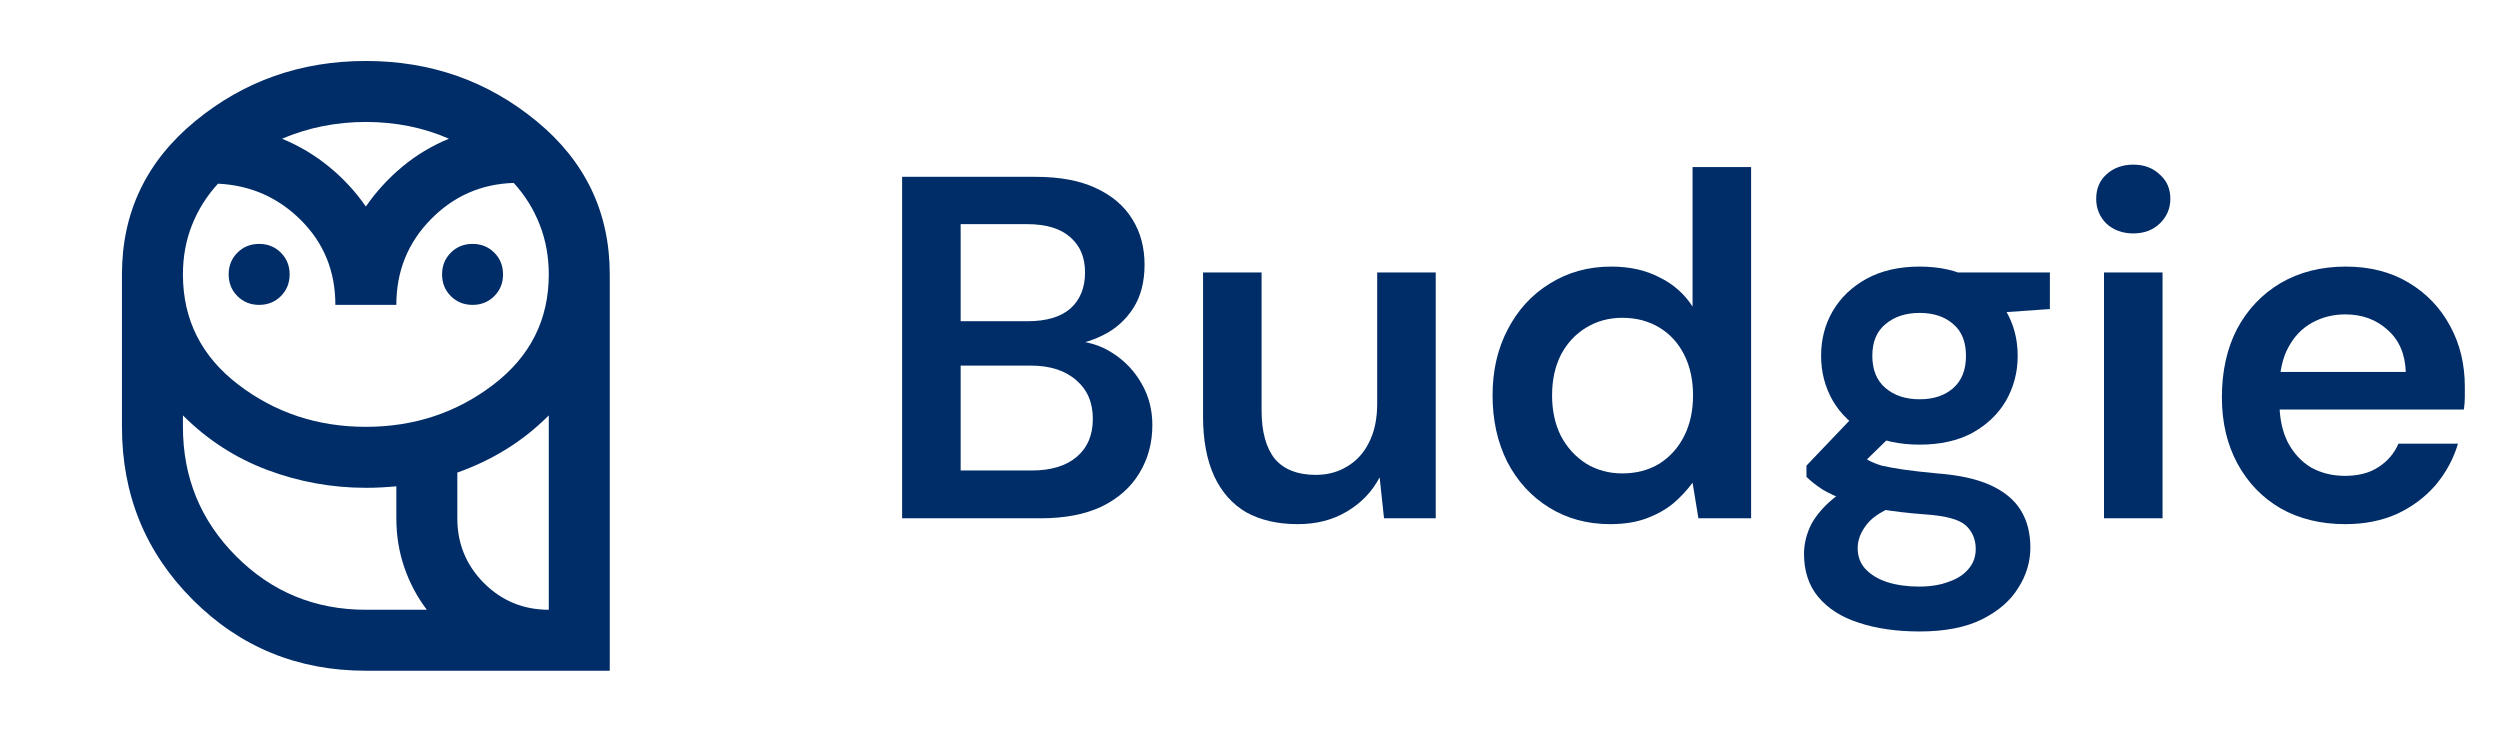
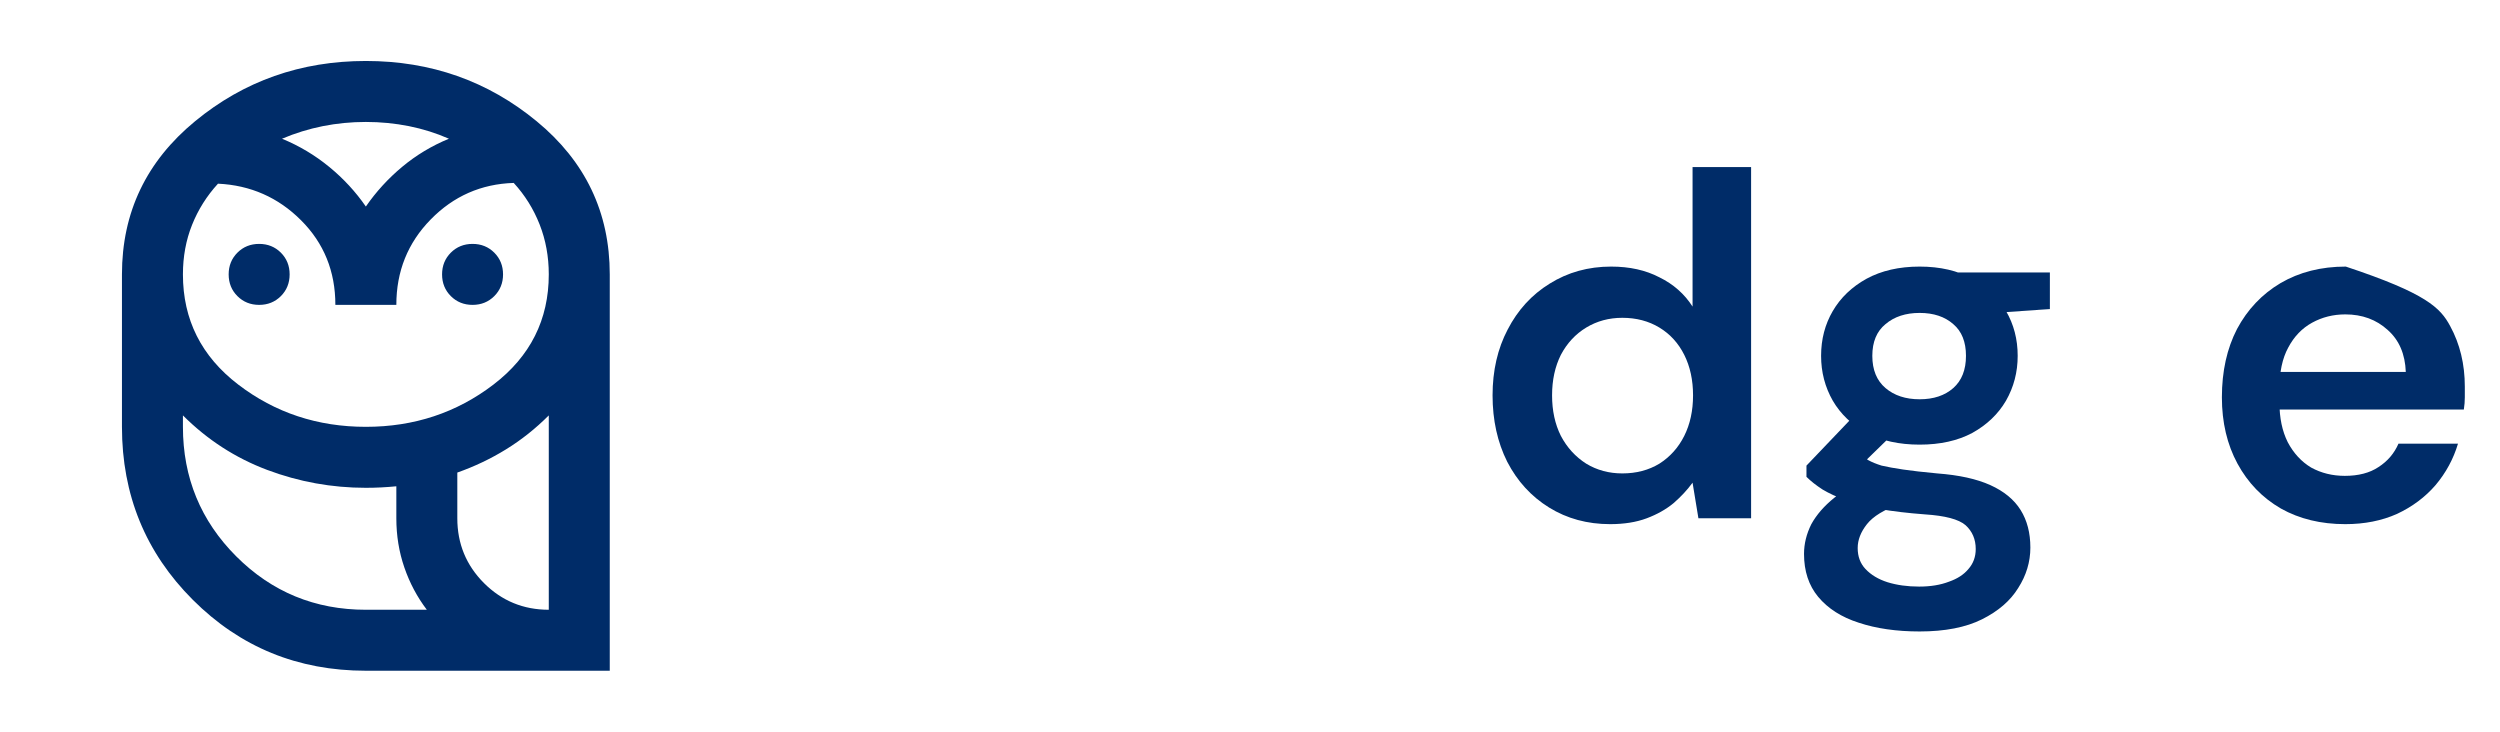
<svg xmlns="http://www.w3.org/2000/svg" width="123" height="36" viewBox="0 0 123 36" fill="none">
  <path d="M18 33C14.65 33 11.812 31.837 9.488 29.512C7.162 27.188 6 24.35 6 21V13.5C6 10.45 7.2 7.938 9.6 5.963C12 3.987 14.8 3 18 3C21.2 3 24 3.987 26.4 5.963C28.8 7.938 30 10.45 30 13.5V33H18ZM18 30H21C20.525 29.375 20.156 28.681 19.894 27.919C19.631 27.156 19.5 26.35 19.5 25.5V23.925C19.25 23.95 19 23.969 18.75 23.981C18.5 23.994 18.25 24 18 24C16.325 24 14.706 23.706 13.144 23.119C11.581 22.531 10.2 21.637 9 20.438V21C9 23.5 9.875 25.625 11.625 27.375C13.375 29.125 15.5 30 18 30ZM22.5 25.5C22.5 26.75 22.938 27.812 23.812 28.688C24.688 29.562 25.75 30 27 30V20.438C26.35 21.087 25.65 21.644 24.9 22.106C24.15 22.569 23.35 22.95 22.5 23.25V25.5ZM16.5 15C16.5 13.35 15.938 11.963 14.812 10.838C13.688 9.713 12.325 9.113 10.725 9.037C10.175 9.637 9.75 10.312 9.45 11.062C9.15 11.812 9 12.625 9 13.5C9 15.725 9.906 17.531 11.719 18.919C13.531 20.306 15.625 21 18 21C20.375 21 22.469 20.306 24.281 18.919C26.094 17.531 27 15.725 27 13.5C27 12.625 26.85 11.806 26.55 11.044C26.25 10.281 25.825 9.6 25.275 9C23.675 9.05 22.312 9.65 21.188 10.8C20.062 11.95 19.5 13.35 19.5 15H16.5ZM12.75 15C12.325 15 11.969 14.856 11.681 14.569C11.394 14.281 11.25 13.925 11.25 13.5C11.25 13.075 11.394 12.719 11.681 12.431C11.969 12.144 12.325 12 12.75 12C13.175 12 13.531 12.144 13.819 12.431C14.106 12.719 14.25 13.075 14.25 13.5C14.25 13.925 14.106 14.281 13.819 14.569C13.531 14.856 13.175 15 12.75 15ZM23.25 15C22.825 15 22.469 14.856 22.181 14.569C21.894 14.281 21.75 13.925 21.75 13.5C21.75 13.075 21.894 12.719 22.181 12.431C22.469 12.144 22.825 12 23.25 12C23.675 12 24.031 12.144 24.319 12.431C24.606 12.719 24.75 13.075 24.75 13.5C24.75 13.925 24.606 14.281 24.319 14.569C24.031 14.856 23.675 15 23.25 15ZM13.875 6.825C14.725 7.175 15.5 7.638 16.2 8.213C16.9 8.787 17.5 9.438 18 10.162C18.5 9.438 19.094 8.787 19.781 8.213C20.469 7.638 21.238 7.175 22.087 6.825C21.462 6.55 20.806 6.344 20.119 6.206C19.431 6.069 18.725 6 18 6C17.275 6 16.569 6.069 15.881 6.206C15.194 6.344 14.525 6.55 13.875 6.825Z" fill="#002C68" />
-   <path d="M115.389 25.788C114.189 25.788 113.133 25.532 112.221 25.02C111.309 24.492 110.597 23.756 110.085 22.812C109.573 21.868 109.317 20.78 109.317 19.548C109.317 18.268 109.565 17.148 110.061 16.188C110.573 15.228 111.285 14.476 112.197 13.932C113.125 13.388 114.197 13.116 115.413 13.116C116.597 13.116 117.629 13.38 118.509 13.908C119.389 14.436 120.069 15.148 120.549 16.044C121.029 16.924 121.269 17.916 121.269 19.02C121.269 19.18 121.269 19.356 121.269 19.548C121.269 19.74 121.253 19.94 121.221 20.148H111.381V18.3H118.365C118.333 17.42 118.037 16.732 117.477 16.236C116.917 15.724 116.221 15.468 115.389 15.468C114.797 15.468 114.253 15.604 113.757 15.876C113.261 16.148 112.869 16.556 112.581 17.1C112.293 17.628 112.149 18.3 112.149 19.116V19.812C112.149 20.564 112.285 21.212 112.557 21.756C112.845 22.3 113.229 22.716 113.709 23.004C114.205 23.276 114.757 23.412 115.365 23.412C116.037 23.412 116.589 23.268 117.021 22.98C117.469 22.692 117.797 22.308 118.005 21.828H120.933C120.709 22.58 120.341 23.26 119.829 23.868C119.317 24.46 118.685 24.932 117.933 25.284C117.181 25.62 116.333 25.788 115.389 25.788Z" fill="#002C68" />
-   <path d="M103.517 25.5V13.404H106.397V25.5H103.517ZM104.957 11.484C104.429 11.484 103.989 11.324 103.637 11.004C103.301 10.668 103.133 10.26 103.133 9.78C103.133 9.284 103.301 8.884 103.637 8.58C103.989 8.26 104.429 8.1 104.957 8.1C105.485 8.1 105.917 8.26 106.253 8.58C106.605 8.884 106.781 9.284 106.781 9.78C106.781 10.26 106.605 10.668 106.253 11.004C105.917 11.324 105.485 11.484 104.957 11.484Z" fill="#002C68" />
+   <path d="M115.389 25.788C114.189 25.788 113.133 25.532 112.221 25.02C111.309 24.492 110.597 23.756 110.085 22.812C109.573 21.868 109.317 20.78 109.317 19.548C109.317 18.268 109.565 17.148 110.061 16.188C110.573 15.228 111.285 14.476 112.197 13.932C113.125 13.388 114.197 13.116 115.413 13.116C119.389 14.436 120.069 15.148 120.549 16.044C121.029 16.924 121.269 17.916 121.269 19.02C121.269 19.18 121.269 19.356 121.269 19.548C121.269 19.74 121.253 19.94 121.221 20.148H111.381V18.3H118.365C118.333 17.42 118.037 16.732 117.477 16.236C116.917 15.724 116.221 15.468 115.389 15.468C114.797 15.468 114.253 15.604 113.757 15.876C113.261 16.148 112.869 16.556 112.581 17.1C112.293 17.628 112.149 18.3 112.149 19.116V19.812C112.149 20.564 112.285 21.212 112.557 21.756C112.845 22.3 113.229 22.716 113.709 23.004C114.205 23.276 114.757 23.412 115.365 23.412C116.037 23.412 116.589 23.268 117.021 22.98C117.469 22.692 117.797 22.308 118.005 21.828H120.933C120.709 22.58 120.341 23.26 119.829 23.868C119.317 24.46 118.685 24.932 117.933 25.284C117.181 25.62 116.333 25.788 115.389 25.788Z" fill="#002C68" />
  <path d="M94.446 31.068C93.31 31.068 92.31 30.924 91.446 30.636C90.598 30.364 89.934 29.94 89.454 29.364C88.99 28.804 88.758 28.1 88.758 27.252C88.758 26.756 88.878 26.268 89.118 25.788C89.374 25.324 89.75 24.892 90.246 24.492C90.758 24.076 91.406 23.716 92.19 23.412L93.462 24.804C92.694 25.076 92.158 25.404 91.854 25.788C91.55 26.172 91.398 26.564 91.398 26.964C91.398 27.38 91.526 27.724 91.782 27.996C92.054 28.284 92.414 28.5 92.862 28.644C93.326 28.788 93.846 28.86 94.422 28.86C94.982 28.86 95.47 28.78 95.886 28.62C96.302 28.476 96.622 28.268 96.846 27.996C97.086 27.724 97.206 27.396 97.206 27.012C97.206 26.532 97.038 26.14 96.702 25.836C96.366 25.548 95.702 25.372 94.71 25.308C93.862 25.244 93.118 25.156 92.478 25.044C91.838 24.916 91.286 24.772 90.822 24.612C90.374 24.452 89.99 24.276 89.67 24.084C89.35 23.876 89.086 23.668 88.878 23.46V22.908L91.398 20.268L93.534 20.964L90.702 23.724L91.446 22.332C91.606 22.444 91.766 22.548 91.926 22.644C92.102 22.74 92.318 22.828 92.574 22.908C92.846 22.972 93.198 23.036 93.63 23.1C94.062 23.164 94.622 23.228 95.31 23.292C96.382 23.372 97.254 23.564 97.926 23.868C98.598 24.172 99.094 24.58 99.414 25.092C99.734 25.604 99.894 26.22 99.894 26.94C99.894 27.644 99.694 28.308 99.294 28.932C98.91 29.556 98.318 30.068 97.518 30.468C96.718 30.868 95.694 31.068 94.446 31.068ZM94.446 21.876C93.438 21.876 92.566 21.684 91.83 21.3C91.11 20.9 90.558 20.372 90.174 19.716C89.79 19.044 89.598 18.308 89.598 17.508C89.598 16.692 89.79 15.956 90.174 15.3C90.558 14.644 91.11 14.116 91.83 13.716C92.566 13.316 93.438 13.116 94.446 13.116C95.454 13.116 96.318 13.316 97.038 13.716C97.758 14.116 98.31 14.644 98.694 15.3C99.078 15.956 99.27 16.692 99.27 17.508C99.27 18.308 99.078 19.044 98.694 19.716C98.31 20.372 97.758 20.9 97.038 21.3C96.318 21.684 95.454 21.876 94.446 21.876ZM94.446 19.644C95.134 19.644 95.686 19.46 96.102 19.092C96.518 18.724 96.726 18.196 96.726 17.508C96.726 16.82 96.518 16.3 96.102 15.948C95.686 15.58 95.134 15.396 94.446 15.396C93.758 15.396 93.198 15.58 92.766 15.948C92.334 16.3 92.118 16.82 92.118 17.508C92.118 18.196 92.334 18.724 92.766 19.092C93.198 19.46 93.758 19.644 94.446 19.644ZM96.438 15.516L95.886 13.404H100.854V15.204L96.438 15.516Z" fill="#002C68" />
  <path d="M79.218 25.788C78.098 25.788 77.098 25.516 76.218 24.972C75.338 24.428 74.65 23.676 74.154 22.716C73.674 21.756 73.434 20.668 73.434 19.452C73.434 18.236 73.682 17.156 74.178 16.212C74.674 15.252 75.362 14.5 76.242 13.956C77.138 13.396 78.146 13.116 79.266 13.116C80.178 13.116 80.97 13.292 81.642 13.644C82.33 13.98 82.874 14.46 83.274 15.084V8.22H86.154V25.5H83.562L83.274 23.748C83.018 24.1 82.706 24.436 82.338 24.756C81.97 25.06 81.53 25.308 81.018 25.5C80.506 25.692 79.906 25.788 79.218 25.788ZM79.818 23.292C80.506 23.292 81.114 23.132 81.642 22.812C82.17 22.476 82.578 22.02 82.866 21.444C83.154 20.868 83.298 20.204 83.298 19.452C83.298 18.7 83.154 18.036 82.866 17.46C82.578 16.884 82.17 16.436 81.642 16.116C81.114 15.796 80.506 15.636 79.818 15.636C79.162 15.636 78.57 15.796 78.042 16.116C77.514 16.436 77.098 16.884 76.794 17.46C76.506 18.036 76.362 18.7 76.362 19.452C76.362 20.204 76.506 20.868 76.794 21.444C77.098 22.02 77.514 22.476 78.042 22.812C78.57 23.132 79.162 23.292 79.818 23.292Z" fill="#002C68" />
-   <path d="M63.846 25.788C62.87 25.788 62.03 25.596 61.326 25.212C60.638 24.812 60.11 24.22 59.742 23.436C59.374 22.636 59.19 21.652 59.19 20.484V13.404H62.07V20.196C62.07 21.236 62.286 22.028 62.718 22.572C63.166 23.1 63.838 23.364 64.734 23.364C65.31 23.364 65.822 23.228 66.27 22.956C66.734 22.684 67.094 22.292 67.35 21.78C67.622 21.252 67.758 20.612 67.758 19.86V13.404H70.638V25.5H68.094L67.878 23.484C67.51 24.188 66.974 24.748 66.27 25.164C65.582 25.58 64.774 25.788 63.846 25.788Z" fill="#002C68" />
-   <path d="M44.384 25.5V8.7H50.96C52.144 8.7 53.128 8.884 53.912 9.252C54.712 9.62 55.312 10.132 55.712 10.788C56.112 11.428 56.312 12.172 56.312 13.02C56.312 13.868 56.128 14.58 55.76 15.156C55.392 15.732 54.904 16.172 54.296 16.476C53.704 16.78 53.056 16.964 52.352 17.028L52.712 16.764C53.464 16.78 54.136 16.98 54.728 17.364C55.336 17.748 55.816 18.252 56.168 18.876C56.52 19.484 56.696 20.164 56.696 20.916C56.696 21.796 56.48 22.588 56.048 23.292C55.632 23.98 55.016 24.524 54.2 24.924C53.384 25.308 52.384 25.5 51.2 25.5H44.384ZM47.264 23.148H50.768C51.712 23.148 52.448 22.924 52.976 22.476C53.504 22.028 53.768 21.404 53.768 20.604C53.768 19.804 53.496 19.172 52.952 18.708C52.408 18.228 51.664 17.988 50.72 17.988H47.264V23.148ZM47.264 15.804H50.552C51.48 15.804 52.184 15.596 52.664 15.18C53.144 14.748 53.384 14.156 53.384 13.404C53.384 12.668 53.144 12.092 52.664 11.676C52.184 11.244 51.472 11.028 50.528 11.028H47.264V15.804Z" fill="#002C68" />
</svg>